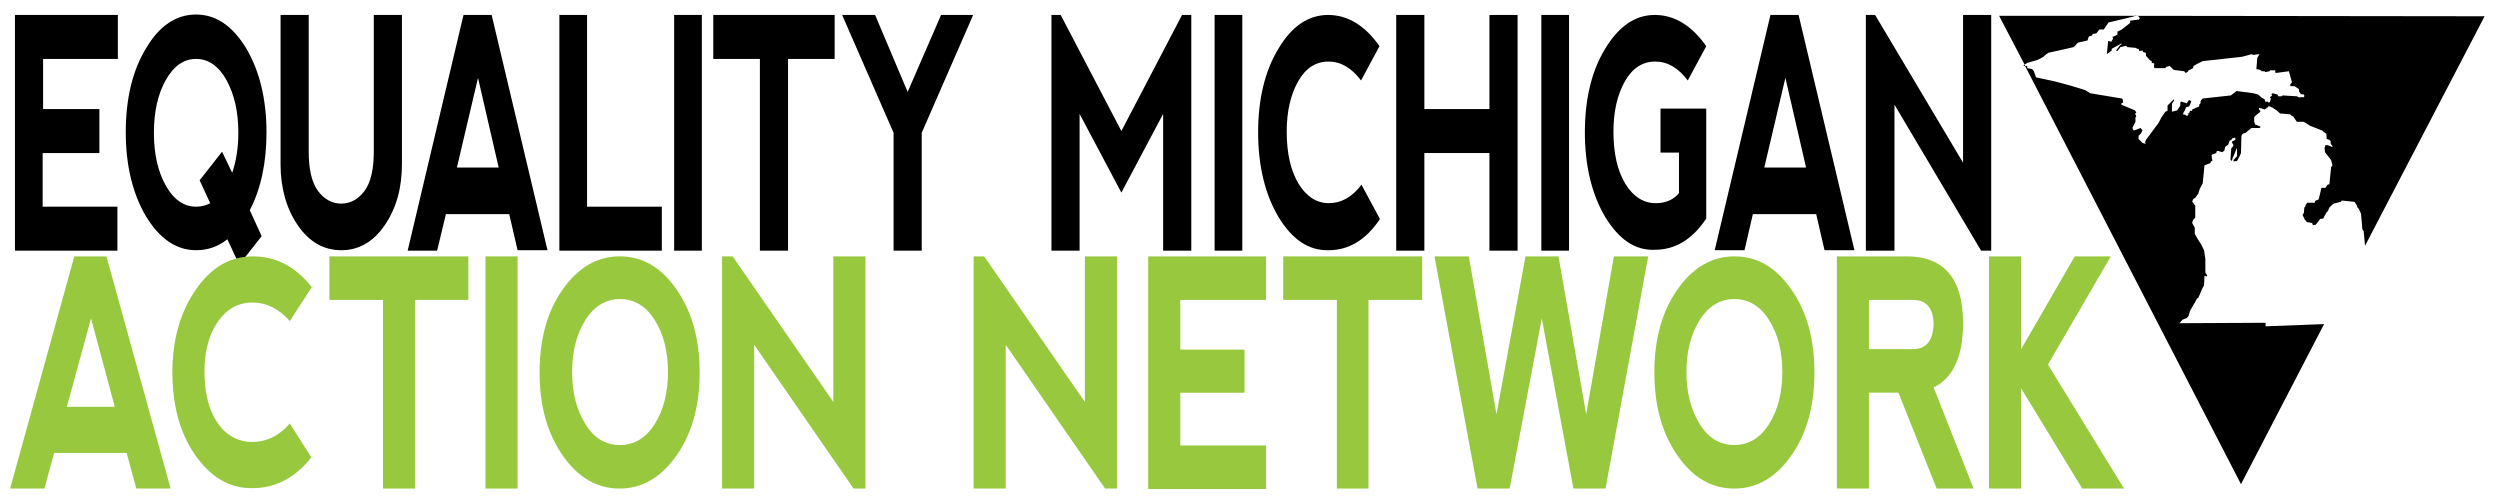
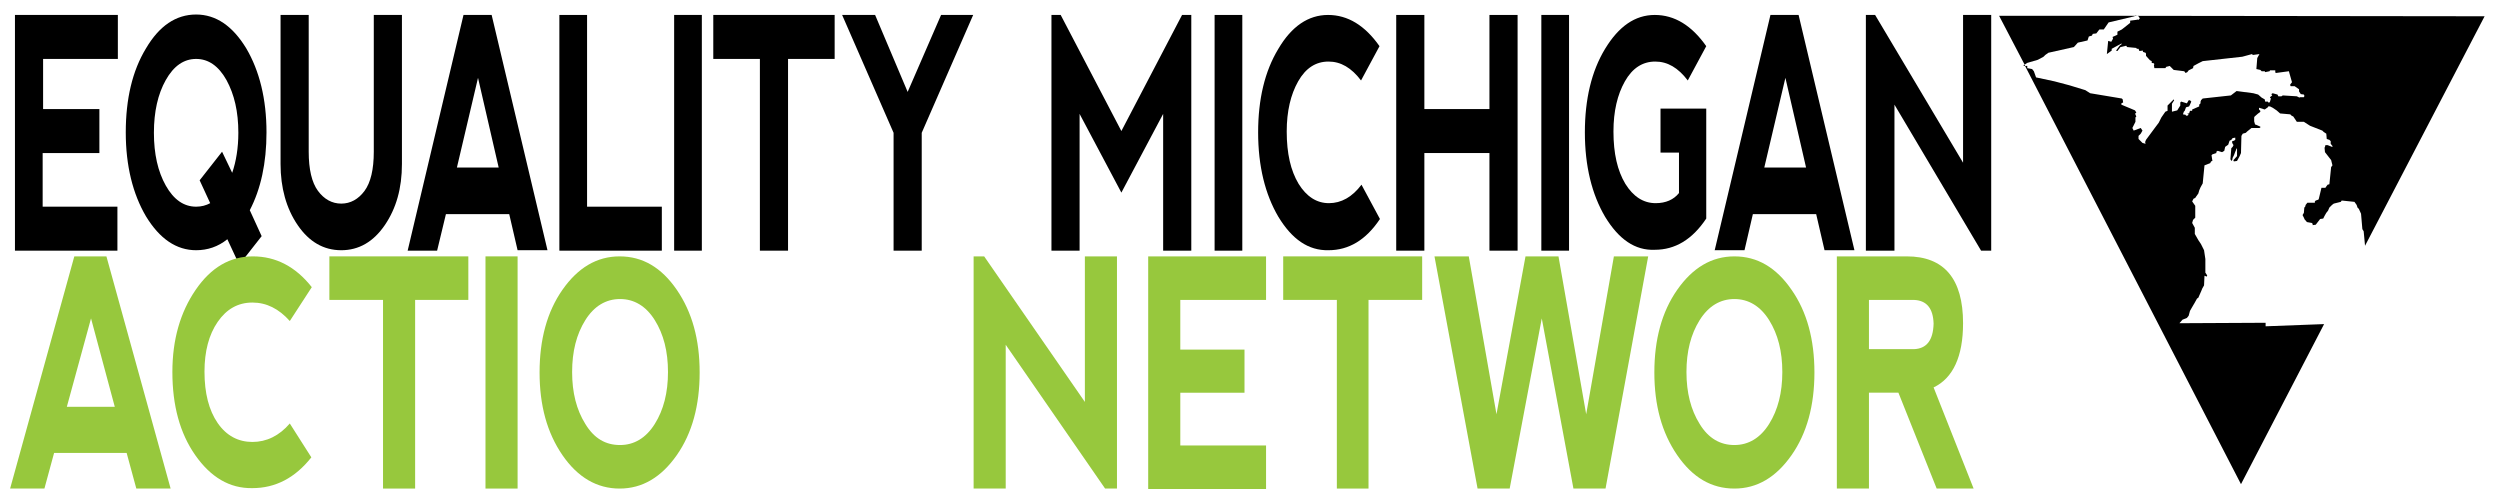
<svg xmlns="http://www.w3.org/2000/svg" version="1.1" id="Layer_1" x="0px" y="0px" viewBox="0 0 568.5 114.5" enable-background="new 0 0 568.5 114.5" xml:space="preserve">
  <g>
    <polygon points="463.4,13.6 464.7,12.9 465.1,12.5 465.8,12 471.6,10.7 472.5,9.7 474.7,9.2 475,8.3 475.7,8.1 475.9,7.7    476.7,7.6 477.4,6.7 478.4,6.7 479.5,5.1 485.4,3.7 485.4,3.6 454.6,3.6 460.4,14.7 461,14.3  " />
    <polygon points="515.2,73.4 495.6,73.5 496.3,72.7 497.3,72.3 497.7,71.8 498,70.7 498.4,70 499.1,68.8 499.6,67.9 499.9,67.7    500.6,66.1 500.8,65.6 501.2,64.9 501.3,62.7 501.8,62.9 501.9,62.7 501.9,62.6 501.5,62 501.5,58.9 501.2,56.9 500.5,55.5    499.9,54.6 499.1,53.2 499.1,51.8 498.5,50.7 498.7,50 499.2,49.5 499.2,46.8 498.5,45.8 498.7,45.4 498.8,45.2 499.2,45    499.4,44.7 499.9,44 500.1,43.3 500.4,42.6 500.9,41.7 501.3,37.6 502.6,37.1 502.8,36.7 503.1,36.6 502.9,35.3 503.1,35.1    504,34.8 504,34.5 504.3,34.3 505.3,34.6 505.8,34.3 506,33.4 506.7,32.9 507,32 507.4,31.8 507.7,31.4 508.3,31.3 508.3,31.8    508,32 507.6,32.1 507.6,32.5 507.9,33 507.7,33.4 507.4,33.7 507.2,36.2 507.4,36.6 507.6,36.4 507.7,35.9 508,35.3 508.3,34.5    508.4,34.3 508.6,33.7 508.7,33.9 508.7,35.5 507.9,36.4 507.9,36.6 508,36.7 508.7,36.6 509.3,35.5 509.6,34.8 509.7,30.9    510,30.4 510.7,30.2 511,29.9 512,29.1 513.8,29.1 514,29 514,28.8 513.1,28.4 512.8,28.3 512.6,27.6 512.6,26.7 512.7,26.5    513.5,25.8 513.8,25.6 514,25.4 514,25.2 513.7,24.9 513.7,24.5 515,24.9 515.7,24.4 515.8,24.2 516.2,24.2 516.8,24.5 517.7,25.1    518.5,25.8 520.8,26 521.1,26.3 521.5,26.5 522.3,27.7 523.9,27.7 525.3,28.6 528.1,29.7 528.4,30 529,30.4 529.1,31.6 529.7,31.8    530,32.1 530,32.7 530.4,33.2 530.4,33.4 530.3,33.4 529.3,33 528.8,33 528.7,33.4 528.6,33.6 528.7,34.6 530.1,36.4 530.4,37.6    530.1,38 529.7,41.9 529.3,42 529,42.4 528.8,42.7 527.9,42.7 527.3,45.2 527.2,45.4 526.6,45.6 526.4,45.8 526.4,46.1 524.7,46.1    524.3,46.6 524.2,47 524,47.2 523.9,48.4 523.6,48.9 524,49.7 524,49.8 524.6,50.5 525.7,50.7 525.9,50.9 525.9,51.2 526.6,51.1    527.6,49.8 528.3,49.7 528.4,49.5 528.6,49.1 529,48.4 529.4,47.9 529.7,47.2 530.3,46.6 530.7,46.3 532.3,45.9 532.5,45.6    535.4,45.9 535.9,46.6 536.1,47.2 536.4,47.5 536.9,48.6 537.2,52.1 537.5,52.6 537.8,55.8 537.8,55.9 565,3.7 486.1,3.6    486.3,3.7 486.6,4.2 486.3,4.5 486.1,4.5 486.1,4.4 485.9,4.5 484.4,4.7 484.4,5.2 482.5,6.7 481.5,7.2 481.5,7.9 480.4,8.4    480.5,8.8 480.1,9.5 479.4,9.3 479.1,12.3 480.2,11.5 480.2,11.1 482.4,9.9 482.5,10 482,10.4 481.2,11.5 481.4,11.6 481.5,11.6    482.2,10.7 483.5,10.4 483.7,10.7 485.8,10.9 485.9,11.1 486.3,11.1 486.5,11.6 487.3,11.5 487.3,11.8 487.9,12 488,12.2 488,12.7    488.9,13.7 489.3,13.9 489.3,14.3 489.8,14.4 489.9,14.6 489.8,14.8 489.9,15.5 492.4,15.5 492.6,15.2 493.4,15 494.3,15.9    496.7,16.2 497,16.6 497.4,16.4 497.7,16 498.7,15.5 498.8,15 499.9,14.4 500.9,13.9 509.9,12.9 512.1,12.3 512.3,12.5 513.8,12.3    513.3,13.2 513.1,15.7 514,15.9 514.3,16.2 515,16.2 515.1,16.4 516.1,16.2 516.2,16 517.4,16 517.4,16.4 517.5,16.6 520.5,16.2    520.6,16.6 521.2,18.7 520.8,19.2 520.8,19.4 520.9,19.6 521.8,19.6 522.8,20.3 522.8,20.8 523.2,21.4 523.9,21.5 524,21.7    524,21.9 523.9,22.1 523,22.1 522.9,22.2 522.3,21.9 519.1,21.7 518.8,21.9 518.1,21.9 517.9,21.5 516.8,21.2 516.5,21.4    516.7,21.7 516.2,22.1 516.2,22.2 516.4,22.4 516.2,23.1 516.1,23.3 515.8,23.3 515.7,23.1 515.1,23.1 515,22.6 514.3,22.2    513.5,21.5 512.4,21.2 508.6,20.7 507.3,21.7 500.9,22.4 500.5,22.8 500.5,22.9 500.4,23.1 500.4,23.5 500.1,23.8 500.1,24.2    498.5,24.9 498.5,25.2 498,25.2 497.8,25.8 497.4,25.8 497.7,26.1 497.4,26.3 497.1,26.3 497,26.1 496.4,26 496.6,25.4 496.8,25.2    497.1,24.4 497.8,24.2 498,23.8 498.3,23.1 498,22.8 497.7,22.8 497.3,23.5 496,23.1 495.8,23.3 495.8,24 495.1,25.1 493.9,25.4    493.9,23.6 494.4,22.8 494.3,22.6 492.9,24 492.9,25.2 492.4,25.4 491.5,26.7 490.9,27.9 490,29.1 488,31.8 487.8,32.3 487.9,32.7    487.2,32.5 486.3,31.6 486.3,30.9 486.8,30.4 487.2,29.7 486.8,29.1 485.2,29.7 484.9,29.1 485.6,27.7 485.6,26.7 485.8,26.5    485.5,25.8 485.6,25.8 485.8,25.6 485.5,25.1 482.4,23.8 482.4,23.5 482.8,23.3 482.7,22.6 482.5,22.4 475.3,21.2 474.2,20.5    470.6,19.4 467.2,18.5 463,17.6 462.5,16.2 462.1,15.7 461,15.5 461,15 460.5,15 509.6,110.1 528.5,73.7 515.2,74.2  " />
    <polygon points="528.6,73.7 528.6,73.7 528.5,73.7  " />
    <polygon points="460.1,14.8 460.3,15 460.5,15 460.4,14.7  " />
    <polygon points="485.5,3.5 485.4,3.6 486.1,3.6  " />
  </g>
  <g>
    <rect x="-143.3" y="18.2" fill="none" width="600" height="49.1" />
    <path d="M3.4,57V3.4l23.4,0v10h-17v11.4h12.8v10H9.7V47h17v10H3.4z" />
    <path d="M51.7,54.4c-2.1,1.7-4.5,2.5-7.1,2.5c-4.5,0-8.3-2.6-11.4-7.7c-3-5.1-4.6-11.5-4.6-19.1c0-7.6,1.5-14,4.6-19.1   c3-5.1,6.8-7.7,11.4-7.7c4.5,0,8.3,2.6,11.4,7.7c3,5.1,4.6,11.5,4.6,19.1c0,7-1.3,12.9-3.8,17.7l2.7,5.9l-5.1,6.5L51.7,54.4z    M52.8,39.3c0.9-2.6,1.4-5.7,1.4-9.1c0-4.8-0.9-8.7-2.7-12c-1.8-3.2-4.1-4.8-6.9-4.8c-2.8,0-5.1,1.6-6.9,4.8   c-1.8,3.2-2.7,7.2-2.7,12c0,4.8,0.9,8.8,2.7,12c1.8,3.2,4.1,4.8,6.9,4.8c1.2,0,2.3-0.3,3.2-0.8l-2.4-5.2l5.1-6.5L52.8,39.3z" />
    <path d="M70.2,3.4v31.1c0,4,0.7,7,2.1,8.9c1.4,1.9,3.2,2.9,5.3,2.9s3.9-1,5.3-2.9c1.4-1.9,2.1-4.9,2.1-8.9V3.4h6.4v33.9   c0,5.5-1.3,10.1-3.9,13.9c-2.6,3.8-5.9,5.7-9.9,5.7c-4,0-7.3-1.9-9.9-5.7s-3.9-8.5-3.9-13.9V3.4H70.2z" />
    <path d="M92.7,57l12.7-53.6h6.4l12.7,53.5l-6.8,0l-1.9-8.2h-14.4L99.4,57H92.7z M108.7,17.7l-4.8,20.4h9.5L108.7,17.7z" />
    <path d="M133.5,3.4V47h17v10h-23.3V3.4H133.5z" />
    <path d="M153.3,3.4h6.3V57h-6.3V3.4z" />
    <path d="M189.8,3.4v10h-10.6V57h-6.4V13.4h-10.6v-10H189.8z" />
    <path d="M191.5,3.4h7.5l7.4,17.5l7.6-17.5h7.3l-11.7,26.8V57h-6.4V30.2L191.5,3.4z" />
    <path d="M239.1,57V3.4h2.1L255,29.8l13.8-26.4h2.1V57h-6.4l0-31.1L255,43.8l-9.5-17.9V57H239.1z" />
    <path d="M276.2,3.4h6.3V57h-6.3V3.4z" />
    <path d="M290.7,49.3c-3-5.1-4.6-11.5-4.6-19.2c0-7.5,1.5-13.9,4.6-19c3-5.1,6.8-7.7,11.3-7.7c4.5,0,8.4,2.4,11.7,7.1l-4.2,7.8   c-2.2-2.9-4.6-4.3-7.4-4.3c-2.9,0-5.2,1.5-6.9,4.5c-1.7,3-2.6,6.8-2.6,11.4c0,5,0.9,8.9,2.7,11.9c1.8,2.9,4.1,4.4,6.9,4.4   s5.3-1.4,7.4-4.2l4.2,7.8c-3.2,4.8-7.1,7.1-11.7,7.1C297.5,57,293.8,54.4,290.7,49.3z" />
    <path d="M317.5,57V3.4h6.4v21.4h14.8V3.4h6.4v53.6l-6.4,0V34.8h-14.8V57H317.5z" />
    <path d="M350.5,3.4h6.3V57h-6.3V3.4z" />
    <path d="M365,49.3c-3-5.1-4.6-11.5-4.6-19.2c0-7.5,1.5-13.9,4.6-19s6.8-7.7,11.3-7.7c4.5,0,8.4,2.4,11.7,7.1l-4.2,7.8   c-2.2-2.9-4.6-4.3-7.4-4.3c-2.9,0-5.2,1.5-6.9,4.5c-1.7,3-2.6,6.8-2.6,11.4c0,5,0.9,8.9,2.7,11.9c1.8,2.9,4.1,4.4,6.9,4.4   c2.3,0,4.1-0.8,5.3-2.3v-9.2l-4.2,0v-10H388v25c-3.2,4.8-7.1,7.1-11.7,7.1C371.8,57,368.1,54.4,365,49.3z" />
    <path d="M389.9,57l12.7-53.6h6.4l12.7,53.5l-6.8,0l-1.9-8.2h-14.4l-1.9,8.2H389.9z M406,17.7l-4.8,20.4h9.5L406,17.7z" />
    <path d="M424.3,57V3.4h2.1L446.4,37V3.4h6.4V57h-2.3l-19.7-33.2V57H424.3z" />
  </g>
  <g>
    <path fill="#97C83D" d="M2.3,111.1l14.6-52.8h7.3l14.6,52.8l-7.8,0l-2.2-8.1H12.3l-2.2,8.1H2.3z M20.7,72.4l-5.5,20.1h10.9   L20.7,72.4z" />
    <path fill="#97C83D" d="M44.4,103.5c-3.5-5-5.2-11.3-5.2-18.9c0-7.4,1.8-13.6,5.3-18.7s7.8-7.6,13-7.6c5.2,0,9.7,2.3,13.4,7   L65.9,73c-2.5-2.8-5.3-4.2-8.5-4.2c-3.3,0-5.9,1.5-7.9,4.4c-2,2.9-3,6.7-3,11.3c0,4.9,1,8.8,3,11.7c2,2.9,4.7,4.3,7.9,4.3   s6.1-1.4,8.5-4.2l4.9,7.7c-3.7,4.7-8.2,7-13.4,7C52.2,111.1,47.9,108.5,44.4,103.5z" />
    <path fill="#97C83D" d="M106.5,58.3v9.9H94.4v42.9h-7.3V68.2H74.9v-9.9H106.5z" />
    <path fill="#97C83D" d="M110.4,58.3h7.3v52.8h-7.3V58.3z" />
    <path fill="#97C83D" d="M127.9,103.5c-3.5-5.1-5.2-11.3-5.2-18.8c0-7.5,1.7-13.8,5.2-18.8c3.5-5,7.8-7.6,13-7.6   c5.2,0,9.5,2.5,13,7.6s5.2,11.3,5.2,18.8c0,7.5-1.7,13.8-5.2,18.8s-7.8,7.6-13,7.6C135.8,111.1,131.4,108.6,127.9,103.5z    M141,101.2c3.2,0,5.9-1.6,7.9-4.8c2-3.2,3-7.1,3-11.8c0-4.7-1-8.6-3-11.8c-2-3.2-4.7-4.8-7.9-4.8c-3.2,0-5.9,1.6-7.9,4.8   c-2,3.2-3,7.1-3,11.8c0,4.7,1,8.6,3,11.8C135.1,99.7,137.7,101.2,141,101.2z" />
-     <path fill="#97C83D" d="M164.2,111.1V58.3h2.4l22.9,33.1V58.3h7.3v52.8h-2.7l-22.6-32.7v32.7H164.2z" />
    <path fill="#97C83D" d="M221.4,111.1V58.3h2.4l22.9,33.1V58.3h7.3v52.8h-2.7l-22.6-32.7v32.7H221.4z" />
    <path fill="#97C83D" d="M261.1,111.1V58.3l26.8,0v9.9h-19.5v11.3H283v9.8h-14.6v12h19.5v9.9H261.1z" />
    <path fill="#97C83D" d="M323.4,58.3v9.9h-12.2v42.9H304V68.2h-12.2v-9.9H323.4z" />
    <path fill="#97C83D" d="M350.6,72.4l-7.3,38.7H336l-9.8-52.8h7.8l6.3,35.9l6.6-35.9h7.5l6.3,35.9l6.3-35.9h7.8l-9.7,52.8h-7.3   L350.6,72.4z" />
    <path fill="#97C83D" d="M381.4,103.5c-3.5-5.1-5.2-11.3-5.2-18.8c0-7.5,1.7-13.8,5.2-18.8c3.5-5,7.8-7.6,13-7.6s9.5,2.5,13,7.6   c3.5,5,5.2,11.3,5.2,18.8c0,7.5-1.7,13.8-5.2,18.8c-3.5,5-7.8,7.6-13,7.6S384.9,108.6,381.4,103.5z M394.4,101.2   c3.2,0,5.9-1.6,7.9-4.8c2-3.2,3-7.1,3-11.8c0-4.7-1-8.6-3-11.8c-2-3.2-4.7-4.8-7.9-4.8c-3.2,0-5.9,1.6-7.9,4.8c-2,3.2-3,7.1-3,11.8   c0,4.7,1,8.6,3,11.8C388.5,99.7,391.2,101.2,394.4,101.2z" />
    <path fill="#97C83D" d="M439.7,88.1l9.1,23h-8.4l-8.7-21.8H425v21.8h-7.3V58.3h15.9c8.5,0,12.8,5.1,12.8,15.2   C446.4,81.1,444.1,86,439.7,88.1z M425,79.4h10.2c2.9-0.1,4.4-2,4.5-5.8c-0.1-3.5-1.6-5.3-4.5-5.4H425V79.4z" />
-     <path fill="#97C83D" d="M452.3,58.3h7.3v21.1l12.2-21.1h8.2l-14.3,24.6l17.3,28.2h-9.5l-13.9-22.8v22.8h-7.3V58.3z" />
  </g>
  <g>
</g>
  <g>
</g>
  <g>
</g>
  <g>
</g>
  <g>
</g>
  <g>
</g>
</svg>